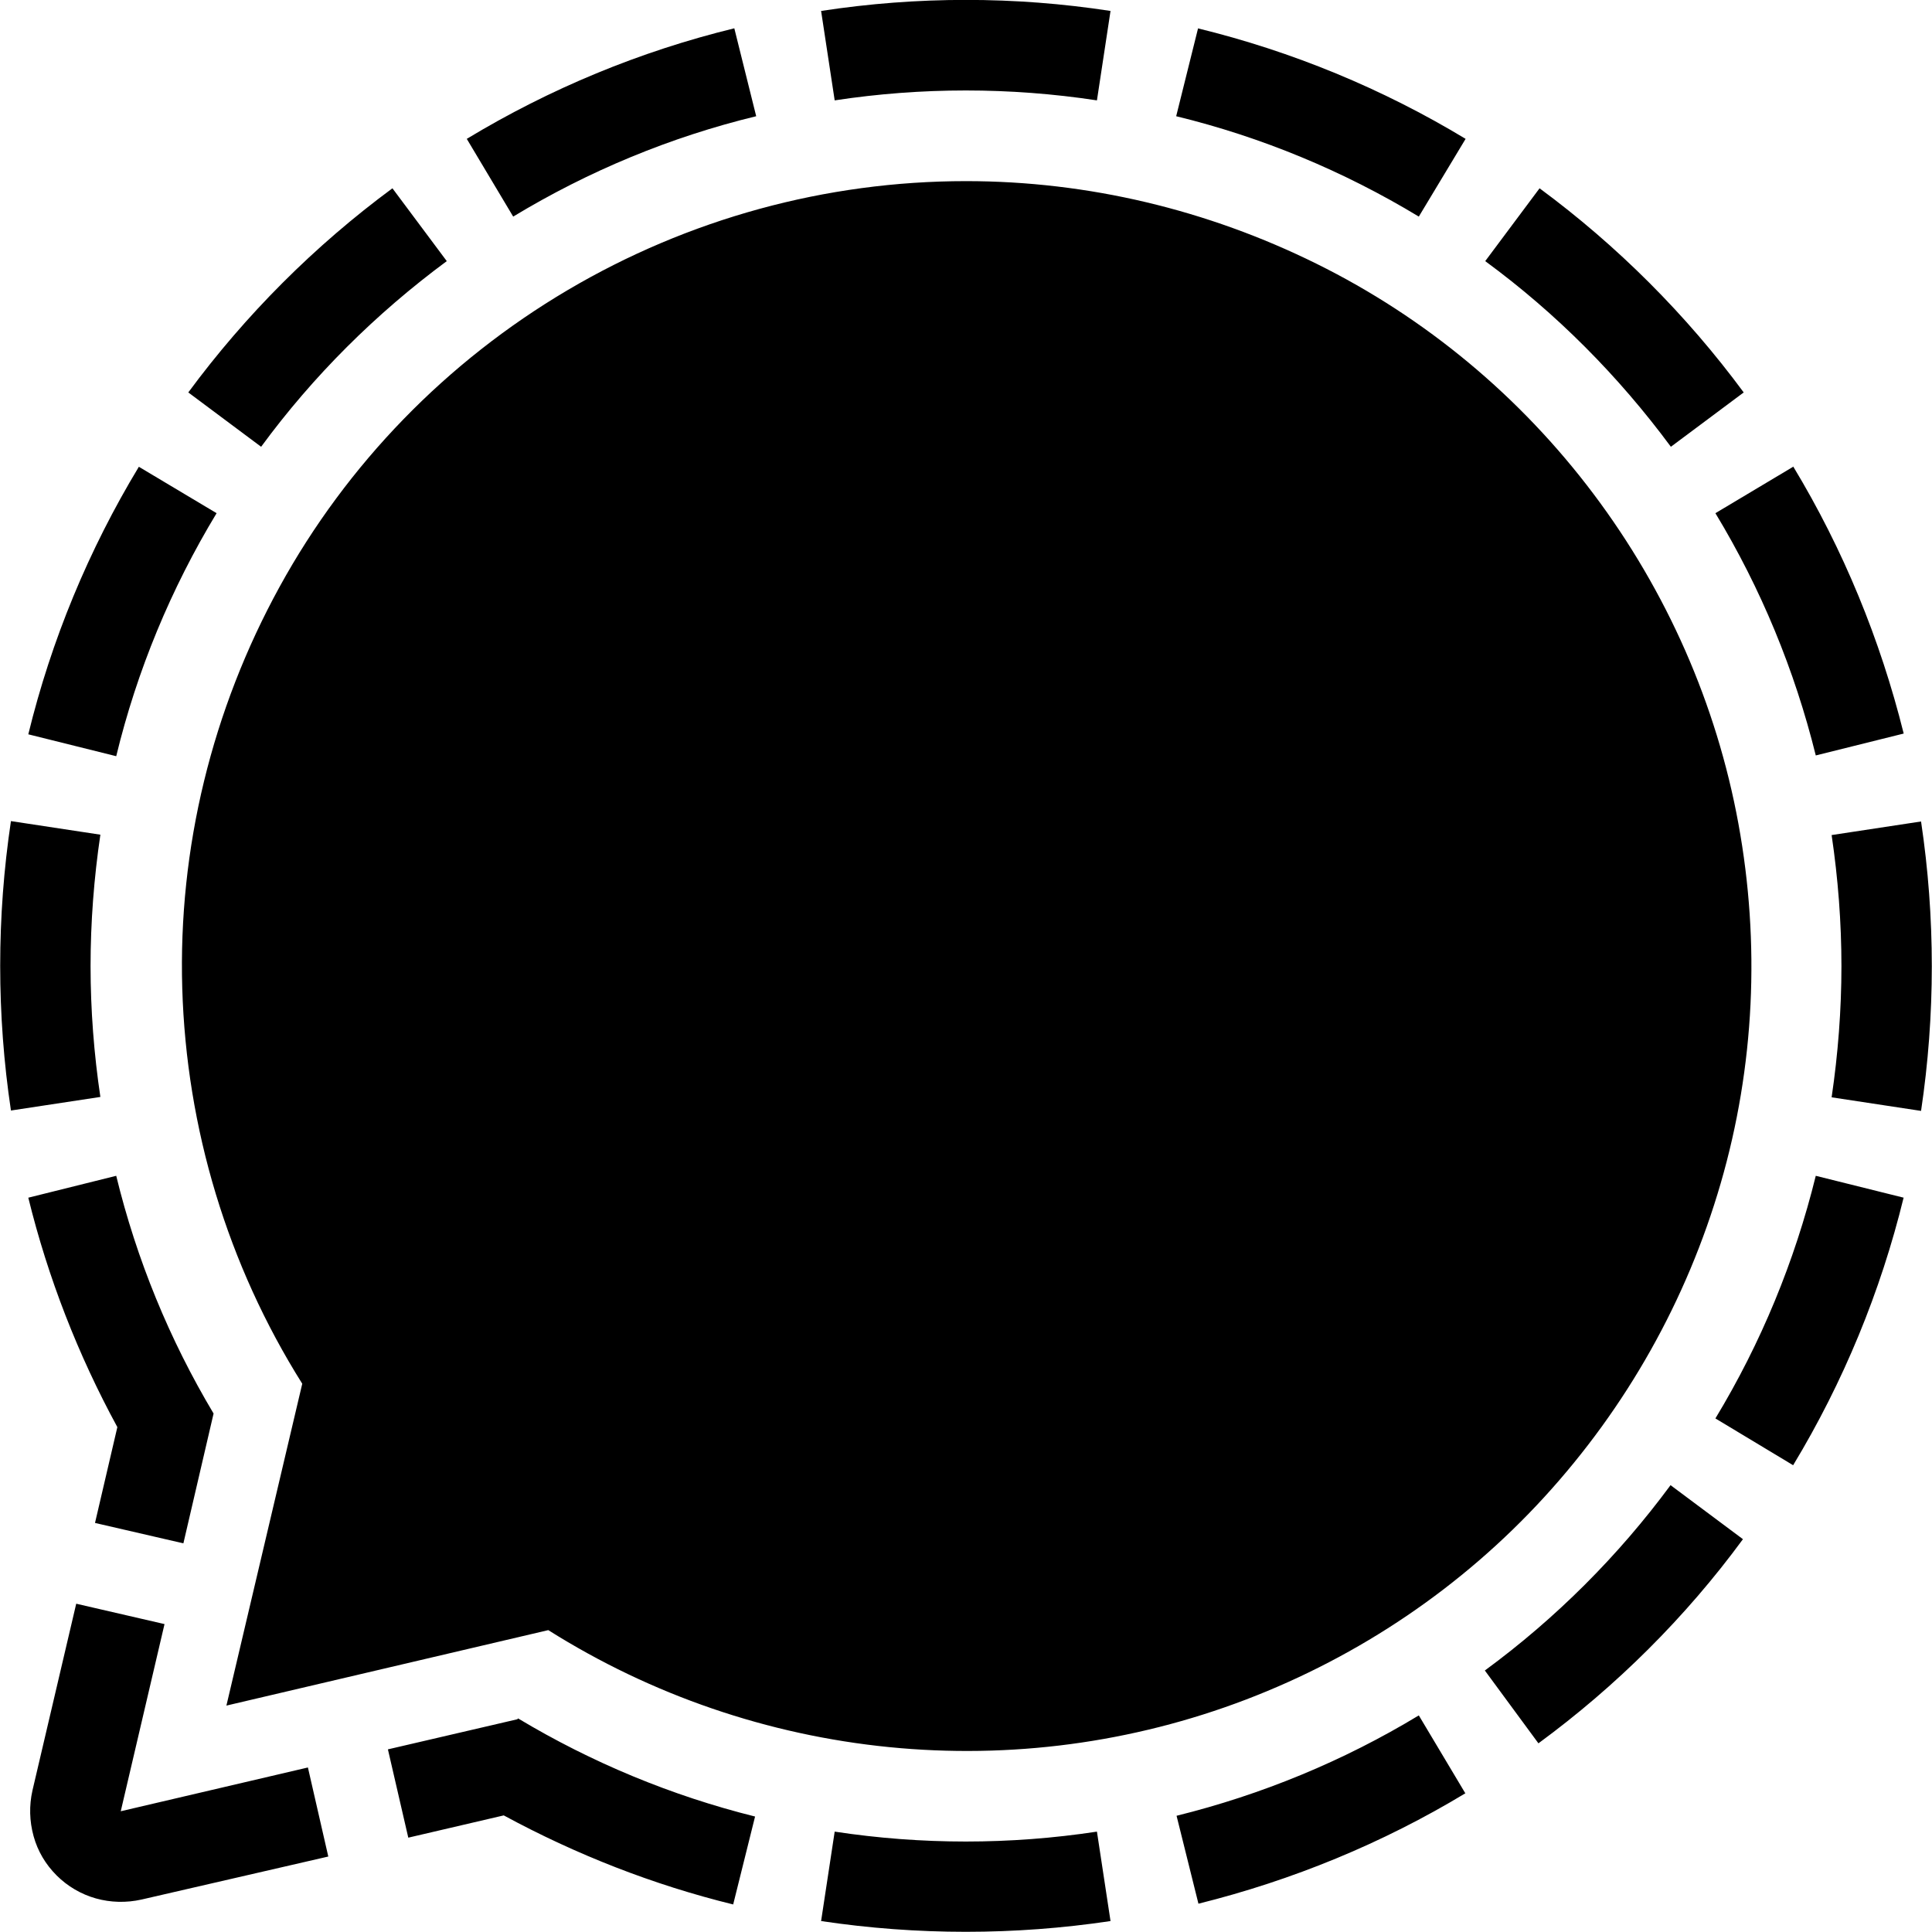
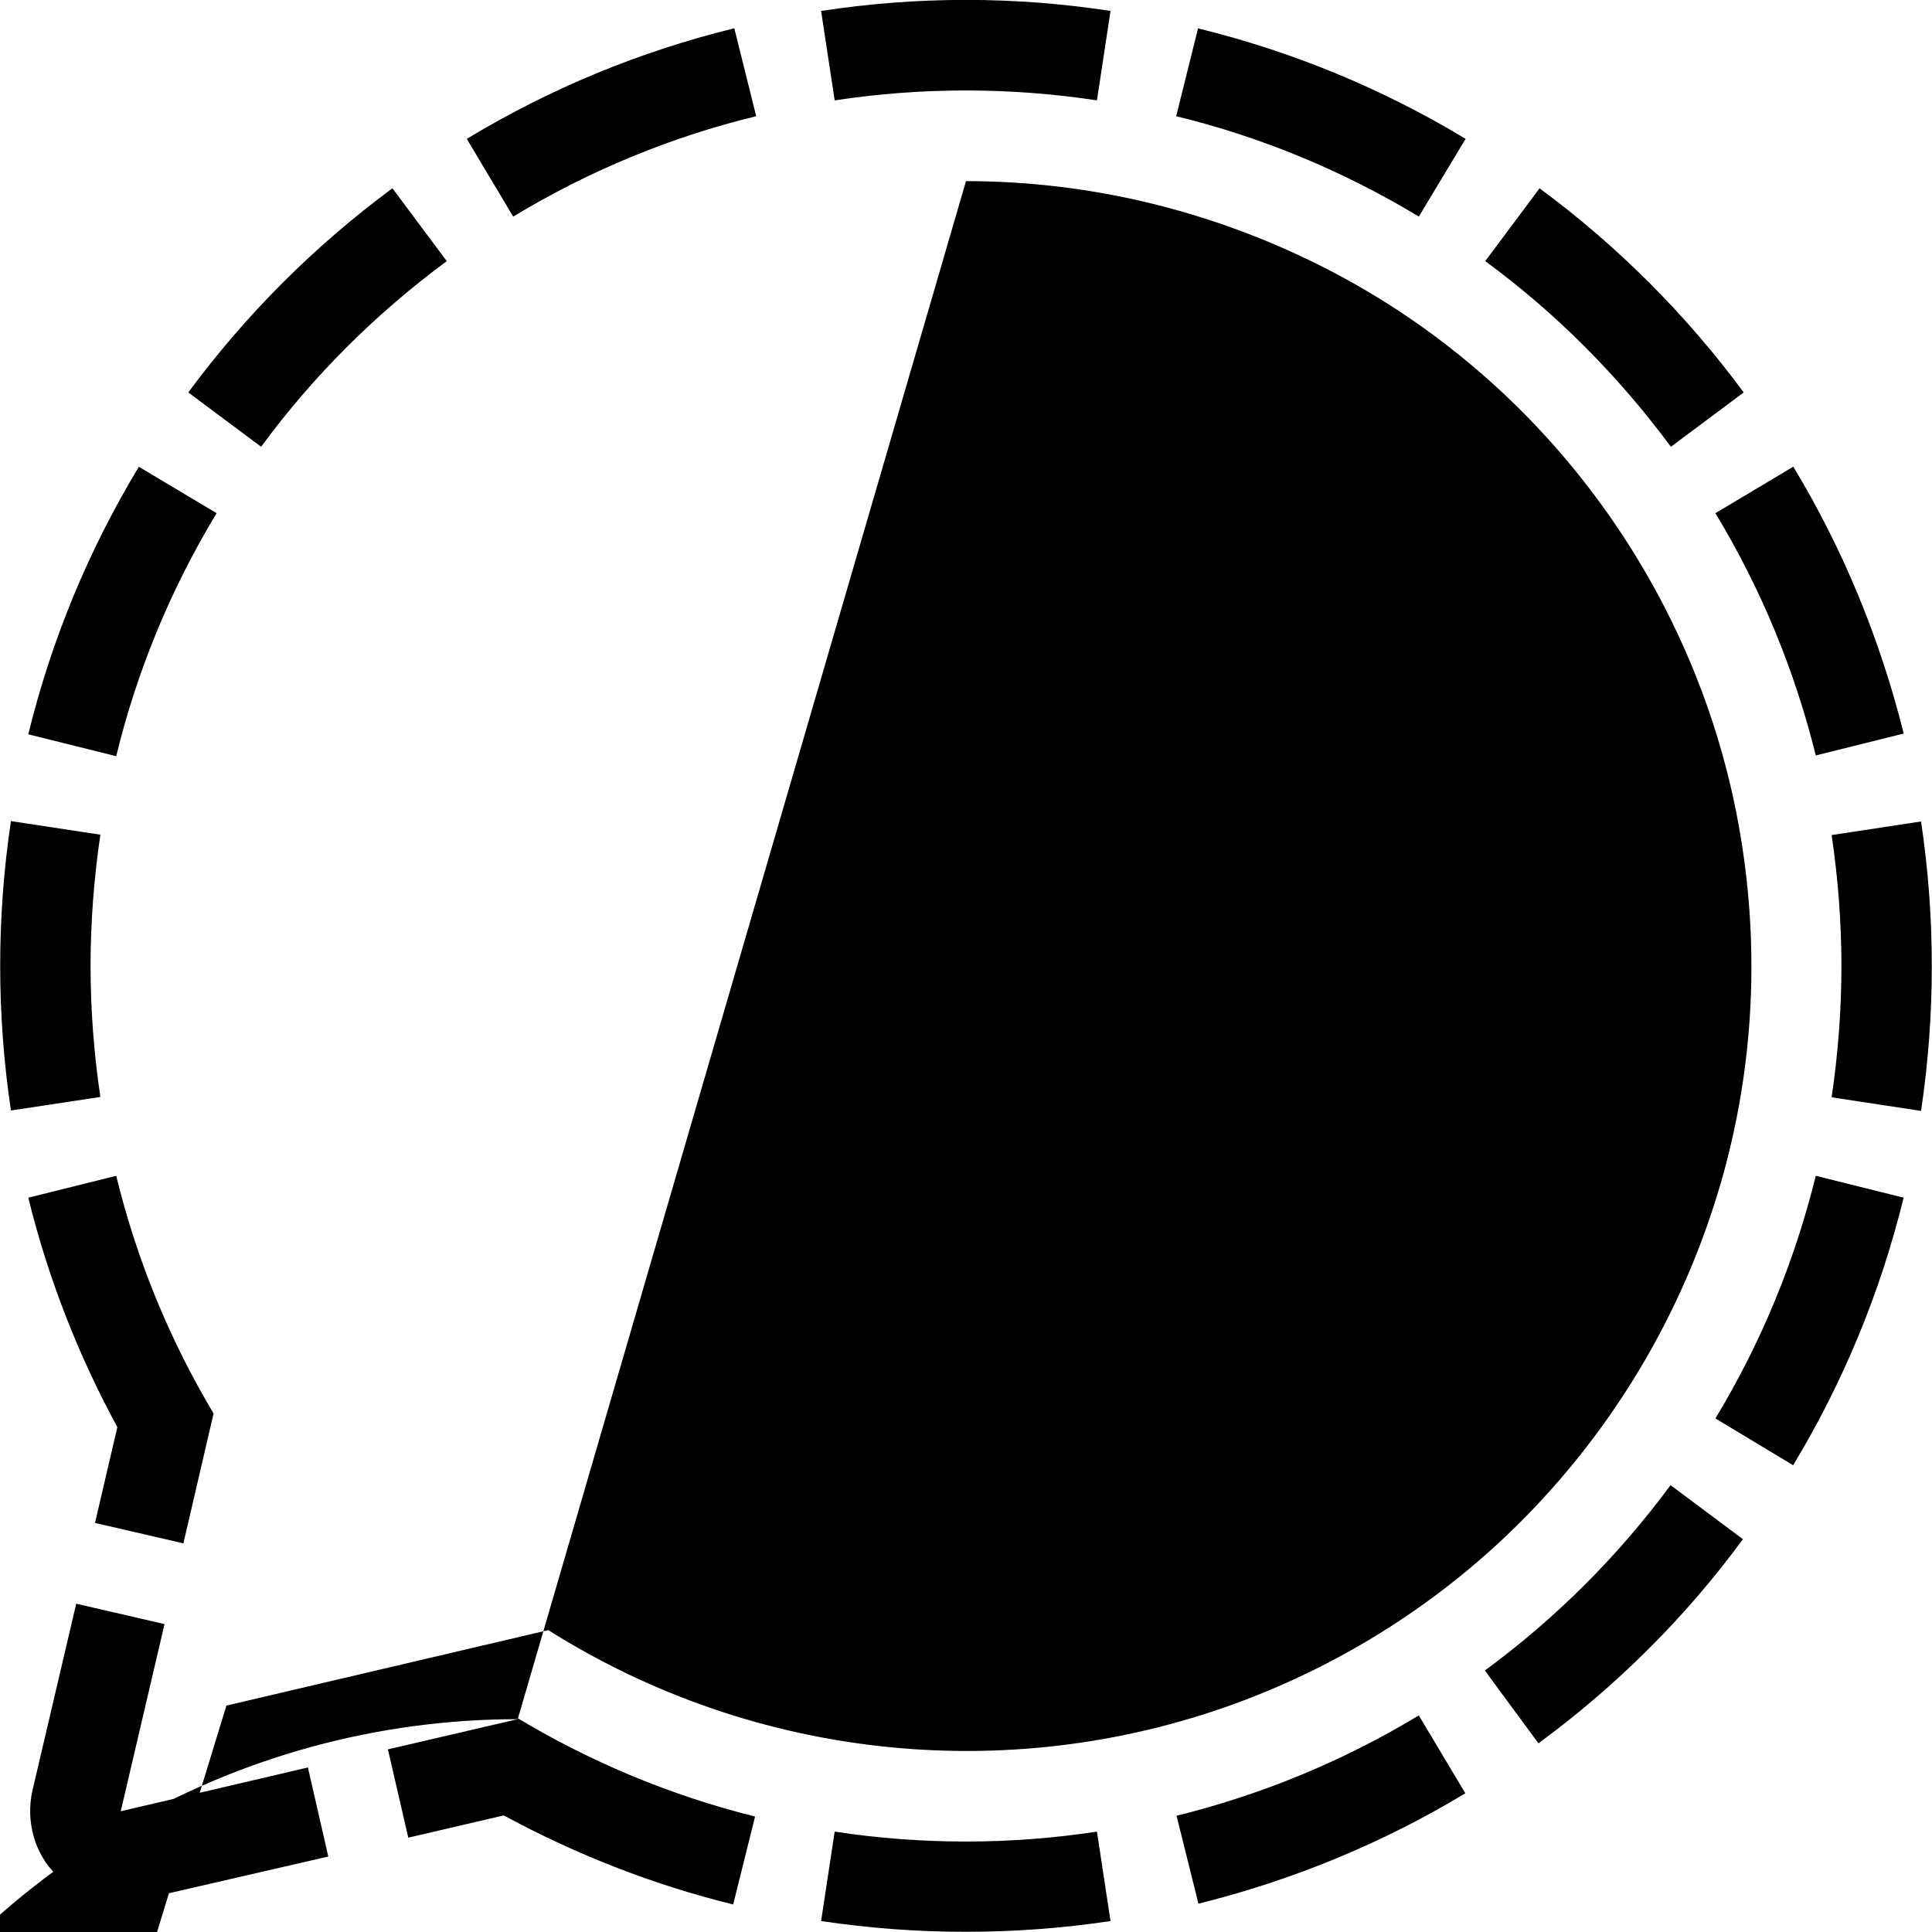
<svg xmlns="http://www.w3.org/2000/svg" viewBox="0 0 512 512">
-   <path d="m194.6 7.5 5.8 23.3C177.7 36.3 156 45.3 136 57.4l-12.3-20.6c22-13.3 45.9-23.2 70.9-29.3m122.9 0-5.8 23.3c22.6 5.5 44.3 14.5 64.3 26.6l12.4-20.6c-22-13.3-46-23.2-71-29.3zM36.8 123.7c-13.3 22-23.2 45.9-29.3 70.9l23.3 5.8c5.5-22.7 14.5-44.4 26.6-64.4zM24 256c0-11.6.9-23.3 2.6-34.8l-23.7-3.6c-3.8 25.4-3.8 51.3 0 76.7l23.7-3.6C24.9 279.3 24 267.6 24 256m364.3 219.2L376 454.6c-20 12.1-41.6 21-64.2 26.6l5.8 23.3c24.9-6.2 48.8-16 70.8-29.3zM488 256c0 11.6-.9 23.3-2.6 34.8l23.7 3.6c3.8-25.4 3.8-51.3 0-76.7l-23.7 3.6c1.7 11.5 2.6 23.1 2.6 34.8zm16.5 61.4-23.3-5.8c-5.6 22.7-14.5 44.3-26.6 64.3l20.6 12.4c13.3-22 23.2-46 29.3-71zm-213.8 168c-23 3.5-46.5 3.5-69.5 0l-3.6 23.7c25.4 3.8 51.3 3.8 76.7 0zm152-91.8c-13.8 18.7-30.4 35.3-49.2 49.1l14.2 19.3c20.7-15.2 39-33.4 54.2-54.1l-19.3-14.4zM393.6 69.2c18.8 13.8 35.3 30.4 49.2 49.2l19.3-14.4c-15.2-20.6-33.5-38.9-54.1-54.1zM69.2 118.4C83 99.6 99.6 83.1 118.4 69.2L104 49.9C83.4 65.1 65.1 83.4 49.9 104zm406 5.3L454.6 136c12.1 20 21 41.6 26.6 64.2l23.3-5.8c-6.2-24.9-16-48.8-29.3-70.8zm-254-97.1c23-3.5 46.5-3.5 69.5 0l3.6-23.7c-25.4-3.9-51.2-3.9-76.7 0zM81.6 468.4 32 480l11.6-49.6-23.4-5.4-11.6 49.5c-.9 4-.8 8.1.3 12.1s3.2 7.5 6.1 10.4 6.5 5 10.4 6.1 8.1 1.2 12.1.3L87 492zm-56.4-64.8 23.4 5.4 8-34.4c-11.7-19.6-20.4-40.8-25.8-63l-23.3 5.8c5.2 21.2 13.2 41.7 23.6 60.8l-5.9 25.3zm112 52-34.4 8 5.4 23.4 25.3-5.9c19.2 10.4 39.6 18.4 60.8 23.6l5.8-23.3c-22.1-5.5-43.3-14.3-62.8-26l-.2.2zM256 48c-37.2 0-73.6 10-105.6 28.9s-58.4 46-76.3 78.6-26.9 69.3-25.8 106.4 12 73.3 31.8 104.8L60 452l85.3-20c27.3 17.2 58.2 27.8 90.3 31s64.5-1.1 94.6-12.6 57.2-29.8 79-53.6 37.8-52.2 46.8-83.2 10.5-63.6 4.7-95.3-19-61.6-38.4-87.4-44.5-46.7-73.4-61S288.3 48 256 48" />
+   <path d="m194.6 7.5 5.8 23.3C177.7 36.3 156 45.3 136 57.4l-12.3-20.6c22-13.3 45.9-23.2 70.9-29.3m122.9 0-5.8 23.3c22.6 5.5 44.3 14.5 64.3 26.6l12.4-20.6c-22-13.3-46-23.2-71-29.3zM36.8 123.7c-13.3 22-23.2 45.9-29.3 70.9l23.3 5.8c5.5-22.7 14.5-44.4 26.6-64.4zM24 256c0-11.6.9-23.3 2.6-34.8l-23.7-3.6c-3.8 25.4-3.8 51.3 0 76.7l23.7-3.6C24.9 279.3 24 267.6 24 256m364.3 219.2L376 454.6c-20 12.1-41.6 21-64.2 26.6l5.8 23.3c24.9-6.2 48.8-16 70.8-29.3zM488 256c0 11.6-.9 23.3-2.6 34.8l23.7 3.6c3.8-25.4 3.8-51.3 0-76.7l-23.7 3.6c1.7 11.5 2.6 23.1 2.6 34.8zm16.5 61.4-23.3-5.8c-5.6 22.7-14.5 44.3-26.6 64.3l20.6 12.4c13.3-22 23.2-46 29.3-71zm-213.8 168c-23 3.5-46.5 3.5-69.5 0l-3.6 23.7c25.4 3.8 51.3 3.8 76.7 0zm152-91.8c-13.8 18.7-30.4 35.3-49.2 49.1l14.2 19.3c20.7-15.2 39-33.4 54.2-54.1l-19.3-14.4zM393.6 69.2c18.8 13.8 35.3 30.4 49.2 49.2l19.3-14.4c-15.2-20.6-33.5-38.9-54.1-54.1zM69.2 118.4C83 99.6 99.6 83.1 118.4 69.2L104 49.9C83.4 65.1 65.1 83.4 49.9 104zm406 5.3L454.6 136c12.1 20 21 41.6 26.6 64.2l23.3-5.8c-6.2-24.9-16-48.8-29.3-70.8zm-254-97.1c23-3.5 46.5-3.5 69.5 0l3.6-23.7c-25.4-3.9-51.2-3.9-76.7 0zM81.6 468.4 32 480l11.6-49.6-23.4-5.4-11.6 49.5c-.9 4-.8 8.1.3 12.1s3.2 7.5 6.1 10.4 6.5 5 10.4 6.1 8.1 1.2 12.1.3L87 492zm-56.4-64.8 23.4 5.4 8-34.4c-11.7-19.6-20.4-40.8-25.8-63l-23.3 5.8c5.2 21.2 13.2 41.7 23.6 60.8l-5.9 25.3zm112 52-34.4 8 5.4 23.4 25.3-5.9c19.2 10.4 39.6 18.4 60.8 23.6l5.8-23.3c-22.1-5.5-43.3-14.3-62.8-26l-.2.2zc-37.2 0-73.6 10-105.6 28.9s-58.4 46-76.3 78.6-26.9 69.3-25.8 106.4 12 73.3 31.8 104.8L60 452l85.3-20c27.3 17.2 58.2 27.8 90.3 31s64.5-1.1 94.6-12.6 57.2-29.8 79-53.6 37.8-52.2 46.8-83.2 10.5-63.6 4.7-95.3-19-61.6-38.4-87.4-44.5-46.7-73.4-61S288.3 48 256 48" />
</svg>